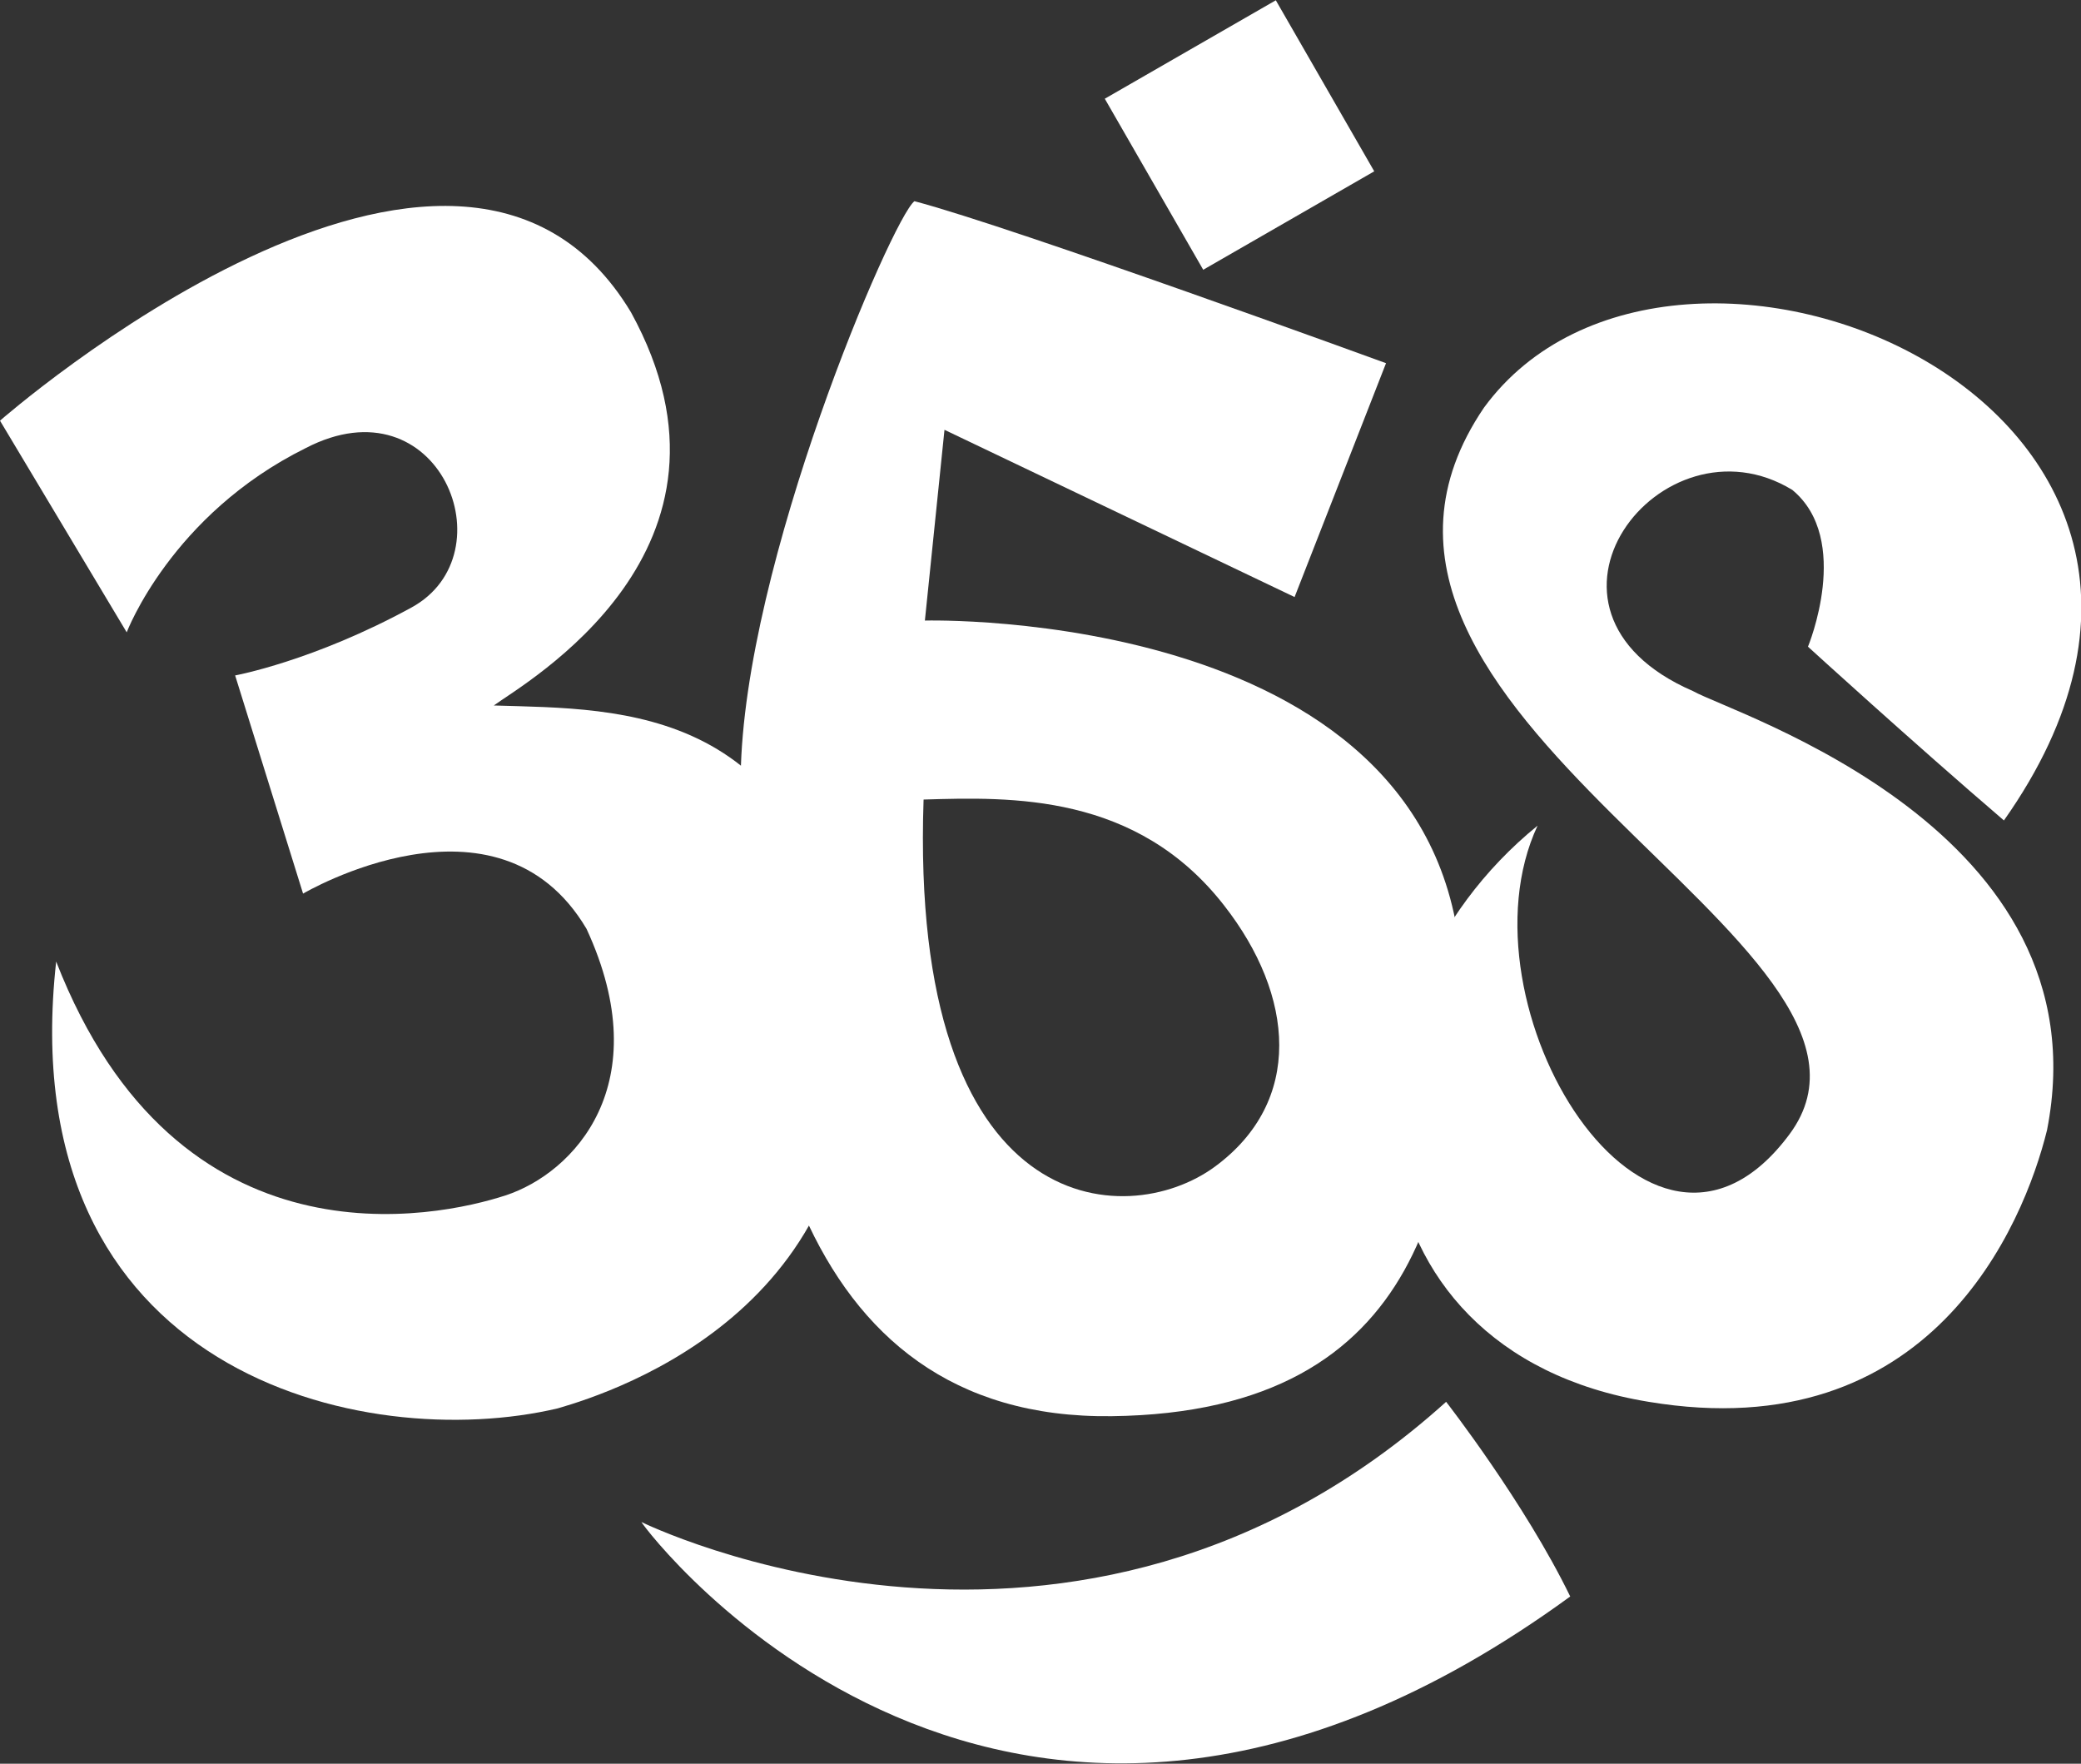
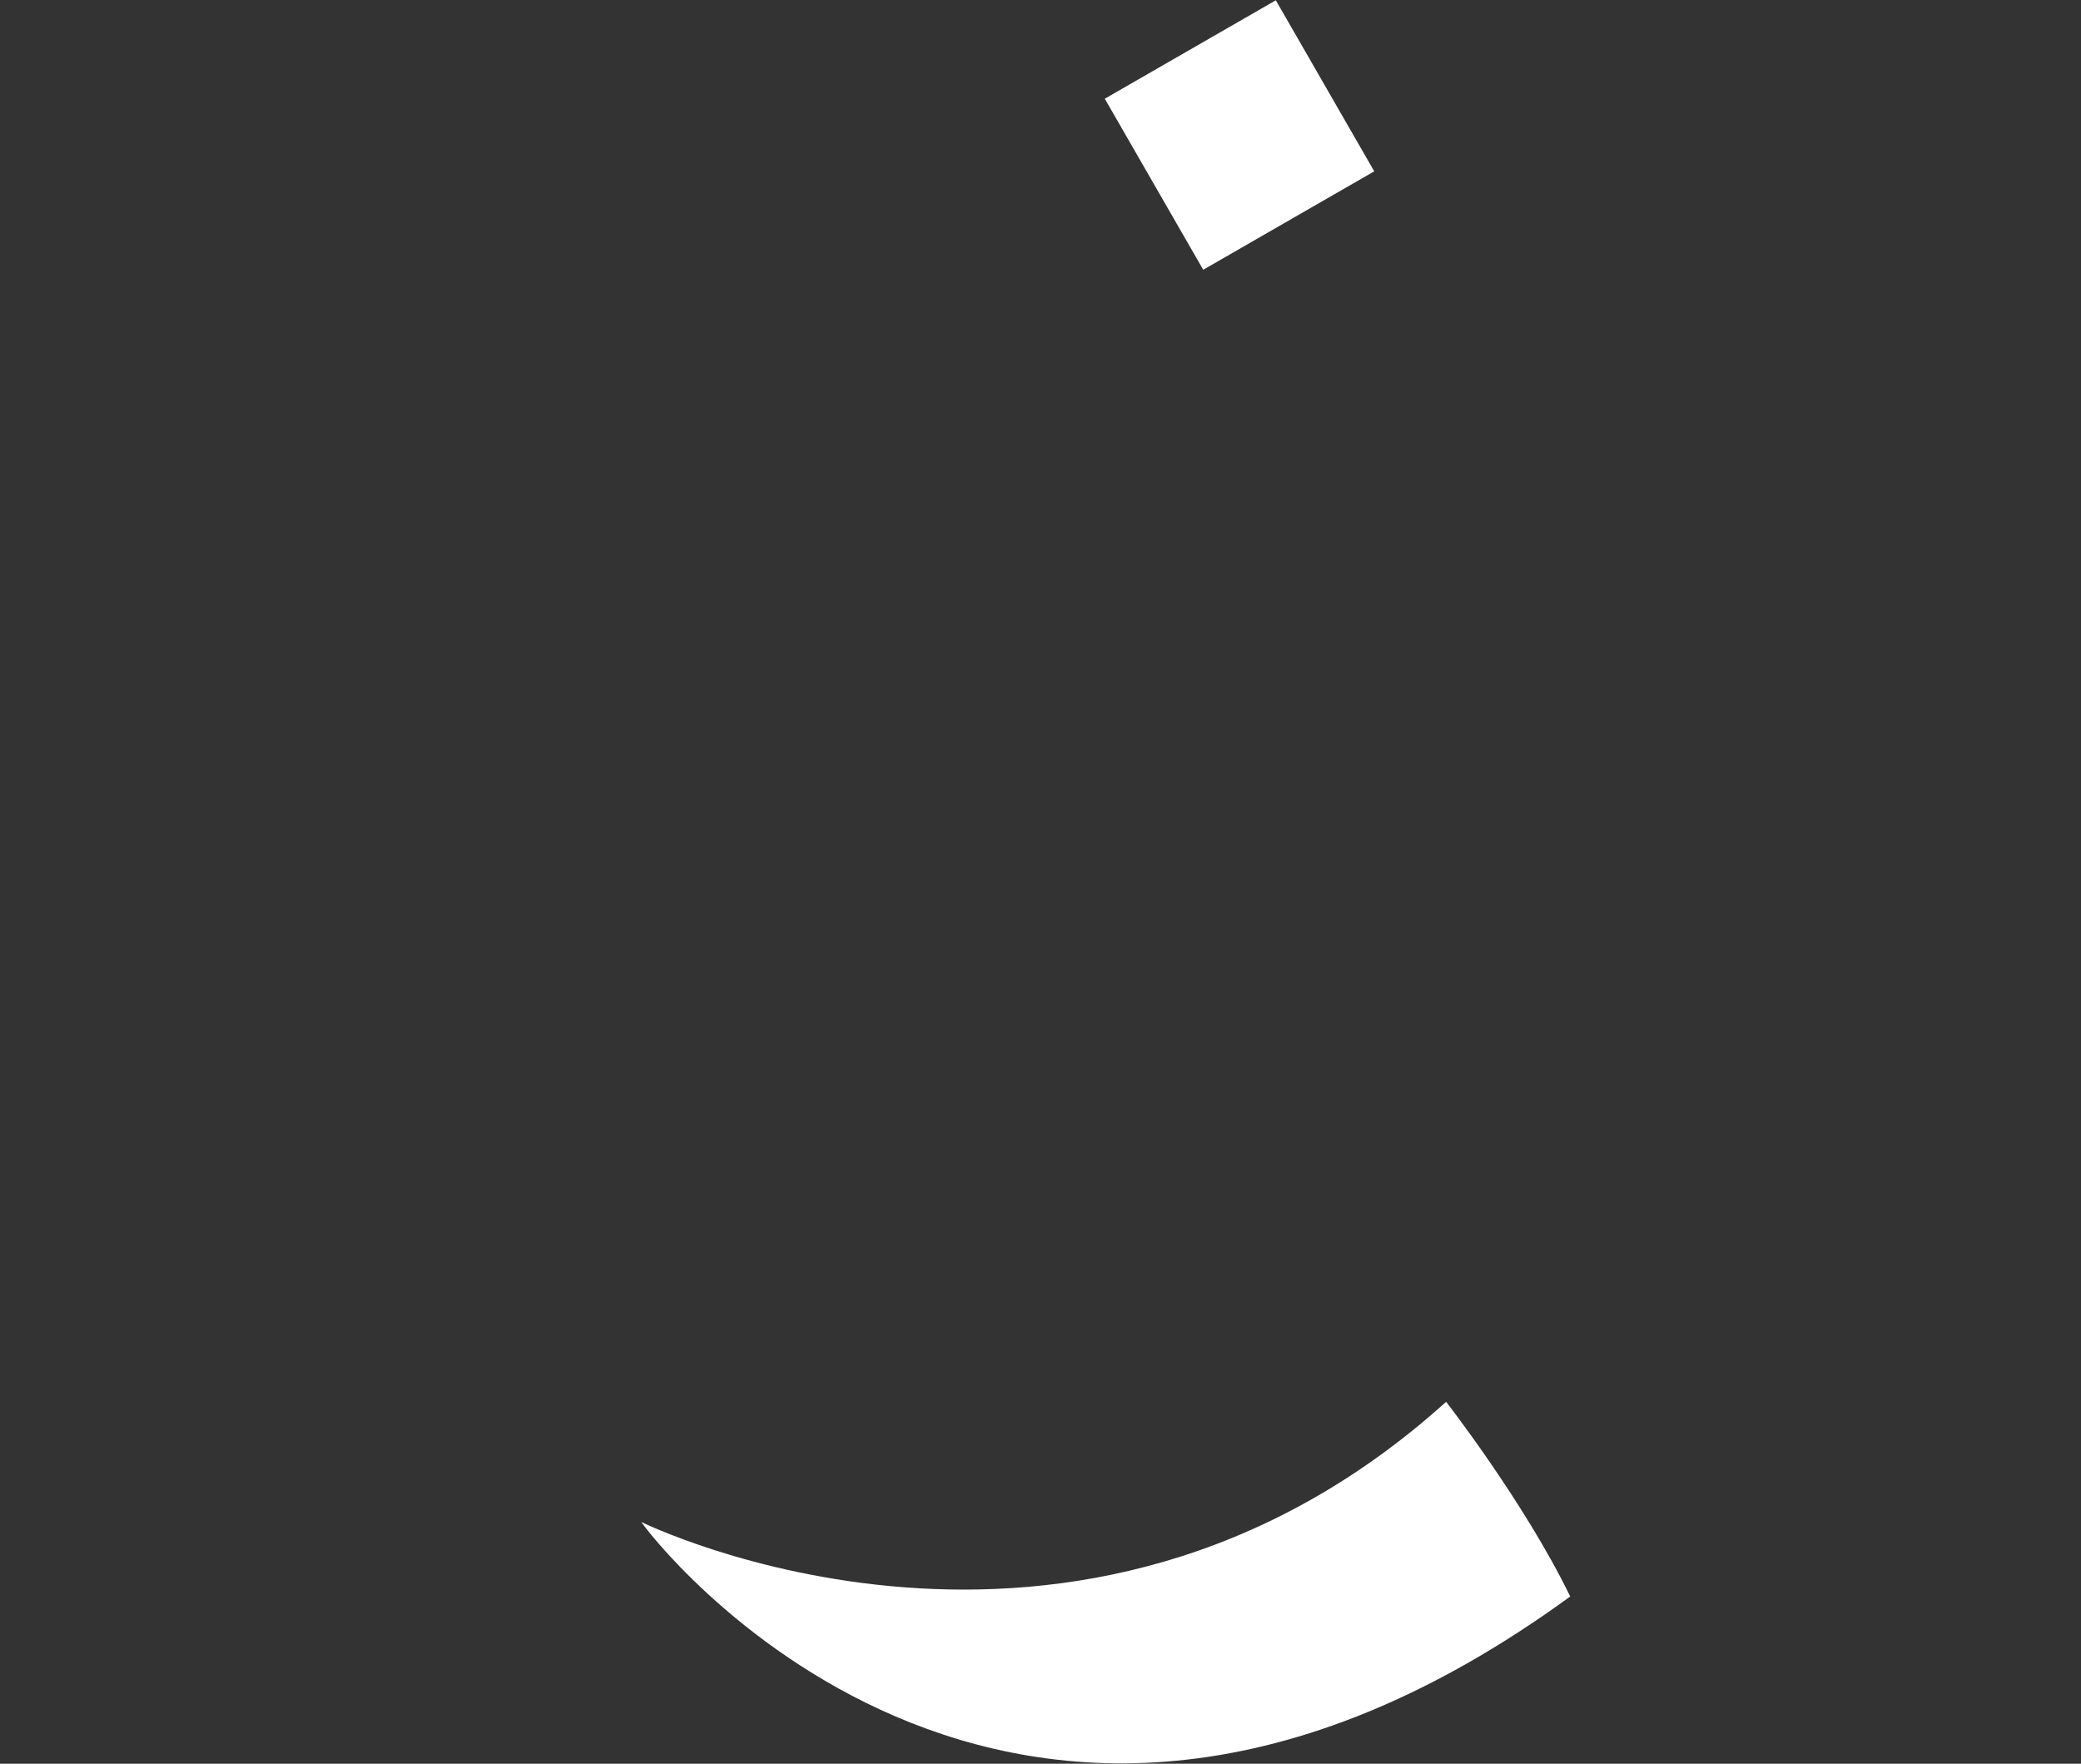
<svg xmlns="http://www.w3.org/2000/svg" version="1.1" id="Calque_1" x="0px" y="0px" viewBox="0 0 159.3 135" style="enable-background:new 0 0 159.3 135;" xml:space="preserve">
  <rect x="0" y="0" width="159.3" height="135" fill="#333333" stroke="none" />
-   <path fill="#ffffff" d="M0,32.2l9.7,16.2c0,0,3.4-9,13.7-14.1C33.6,29,39,42.4,31.5,46.5S18,51.7,18,51.7l5.2,16.7c0,0,14.9-8.8,21.7,2.7  c5.5,11.9-1,18.7-6.2,20.4c-5.2,1.7-25.1,6-34.4-17.9c-3.5,31.6,23.6,37.7,38.4,34.2c4.5-1.3,25.1-8,22.3-31.6  c-3-22.4-17.4-21.9-27.2-22.2c2.3-1.7,20.5-11.9,10.5-30.1C34.9,1.6,0,32.2,0,32.2z" />
-   <path fill="#ffffff" d="M70.8,47.5l1.5-14.6l26.8,12.8l7-17.9c0,0-28.5-10.4-36.1-12.4c-1.7,1.3-13.1,27.8-13.3,44c-0.6,23.8,4,49.3,28.4,49  c24.4-0.3,26.4-18.3,26.8-33.5C111,46.4,70.8,47.5,70.8,47.5z M93,89.3c-6.8,5-23.4,4.1-22.3-28.1c6.7-0.2,16.3-0.5,23,8.1  C99.1,76.2,99.8,84.3,93,89.3z" />
-   <path fill="#ffffff" d="M113.6,31.2c-15.9,23.4,34.2,41,23.4,55.6s-25.7-9.9-19.3-23.6c-16.6,13.5-15.4,40.2,8.5,44.1c21.6,3.6,28.7-13.5,30.5-20.8  c4.5-23-23.9-31.8-27.1-33.6c-14.3-6.2-2.4-21.5,7.6-15.4c4.6,3.8,1.2,12,1.2,12s8,7.3,15,13.3C175.9,30.9,128.1,11.4,113.6,31.2z" />
  <rect fill="#ffffff" x="87.3" y="2.8" transform="matrix(0.867 -0.499 0.499 0.867 7.485 48.692)" width="15.1" height="15.1" />
  <path fill="#ffffff" d="M49.1,116.5c0.3,0.6,27.9,37.2,71.1,5.7c-3.5-7.2-9.5-14.9-9.5-14.9C82.3,132.9,49.1,116.5,49.1,116.5z" />
</svg>